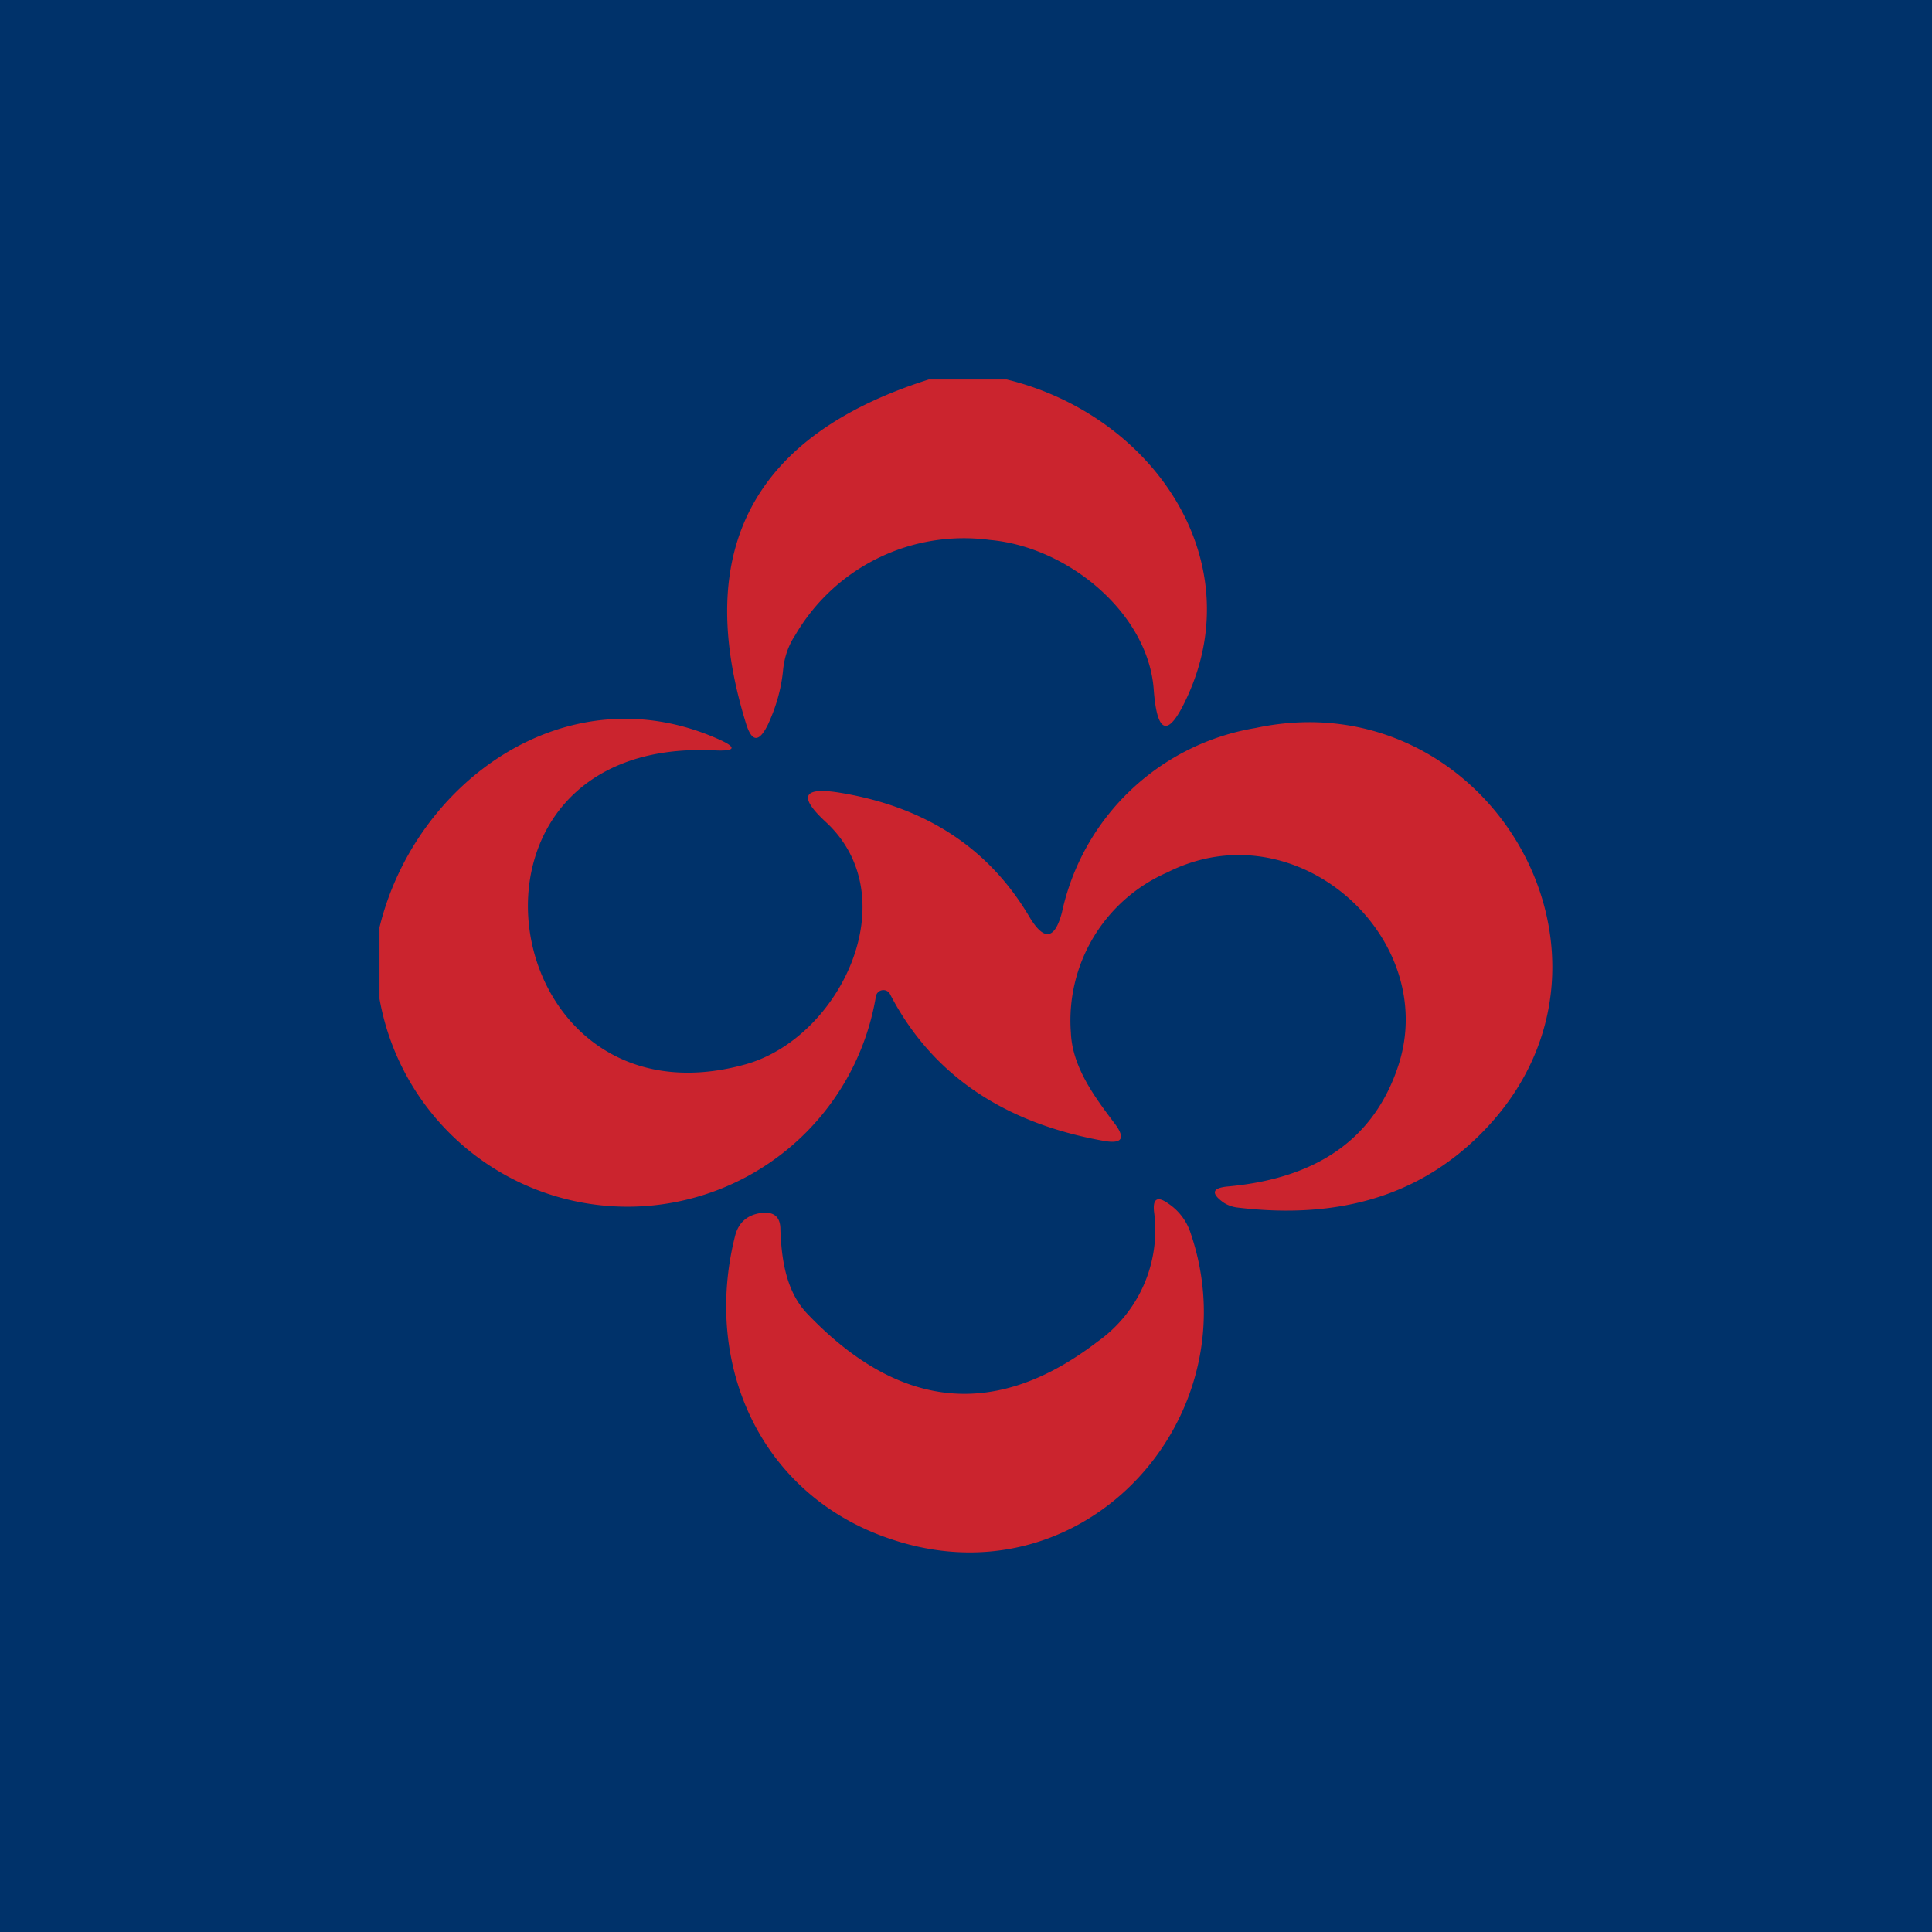
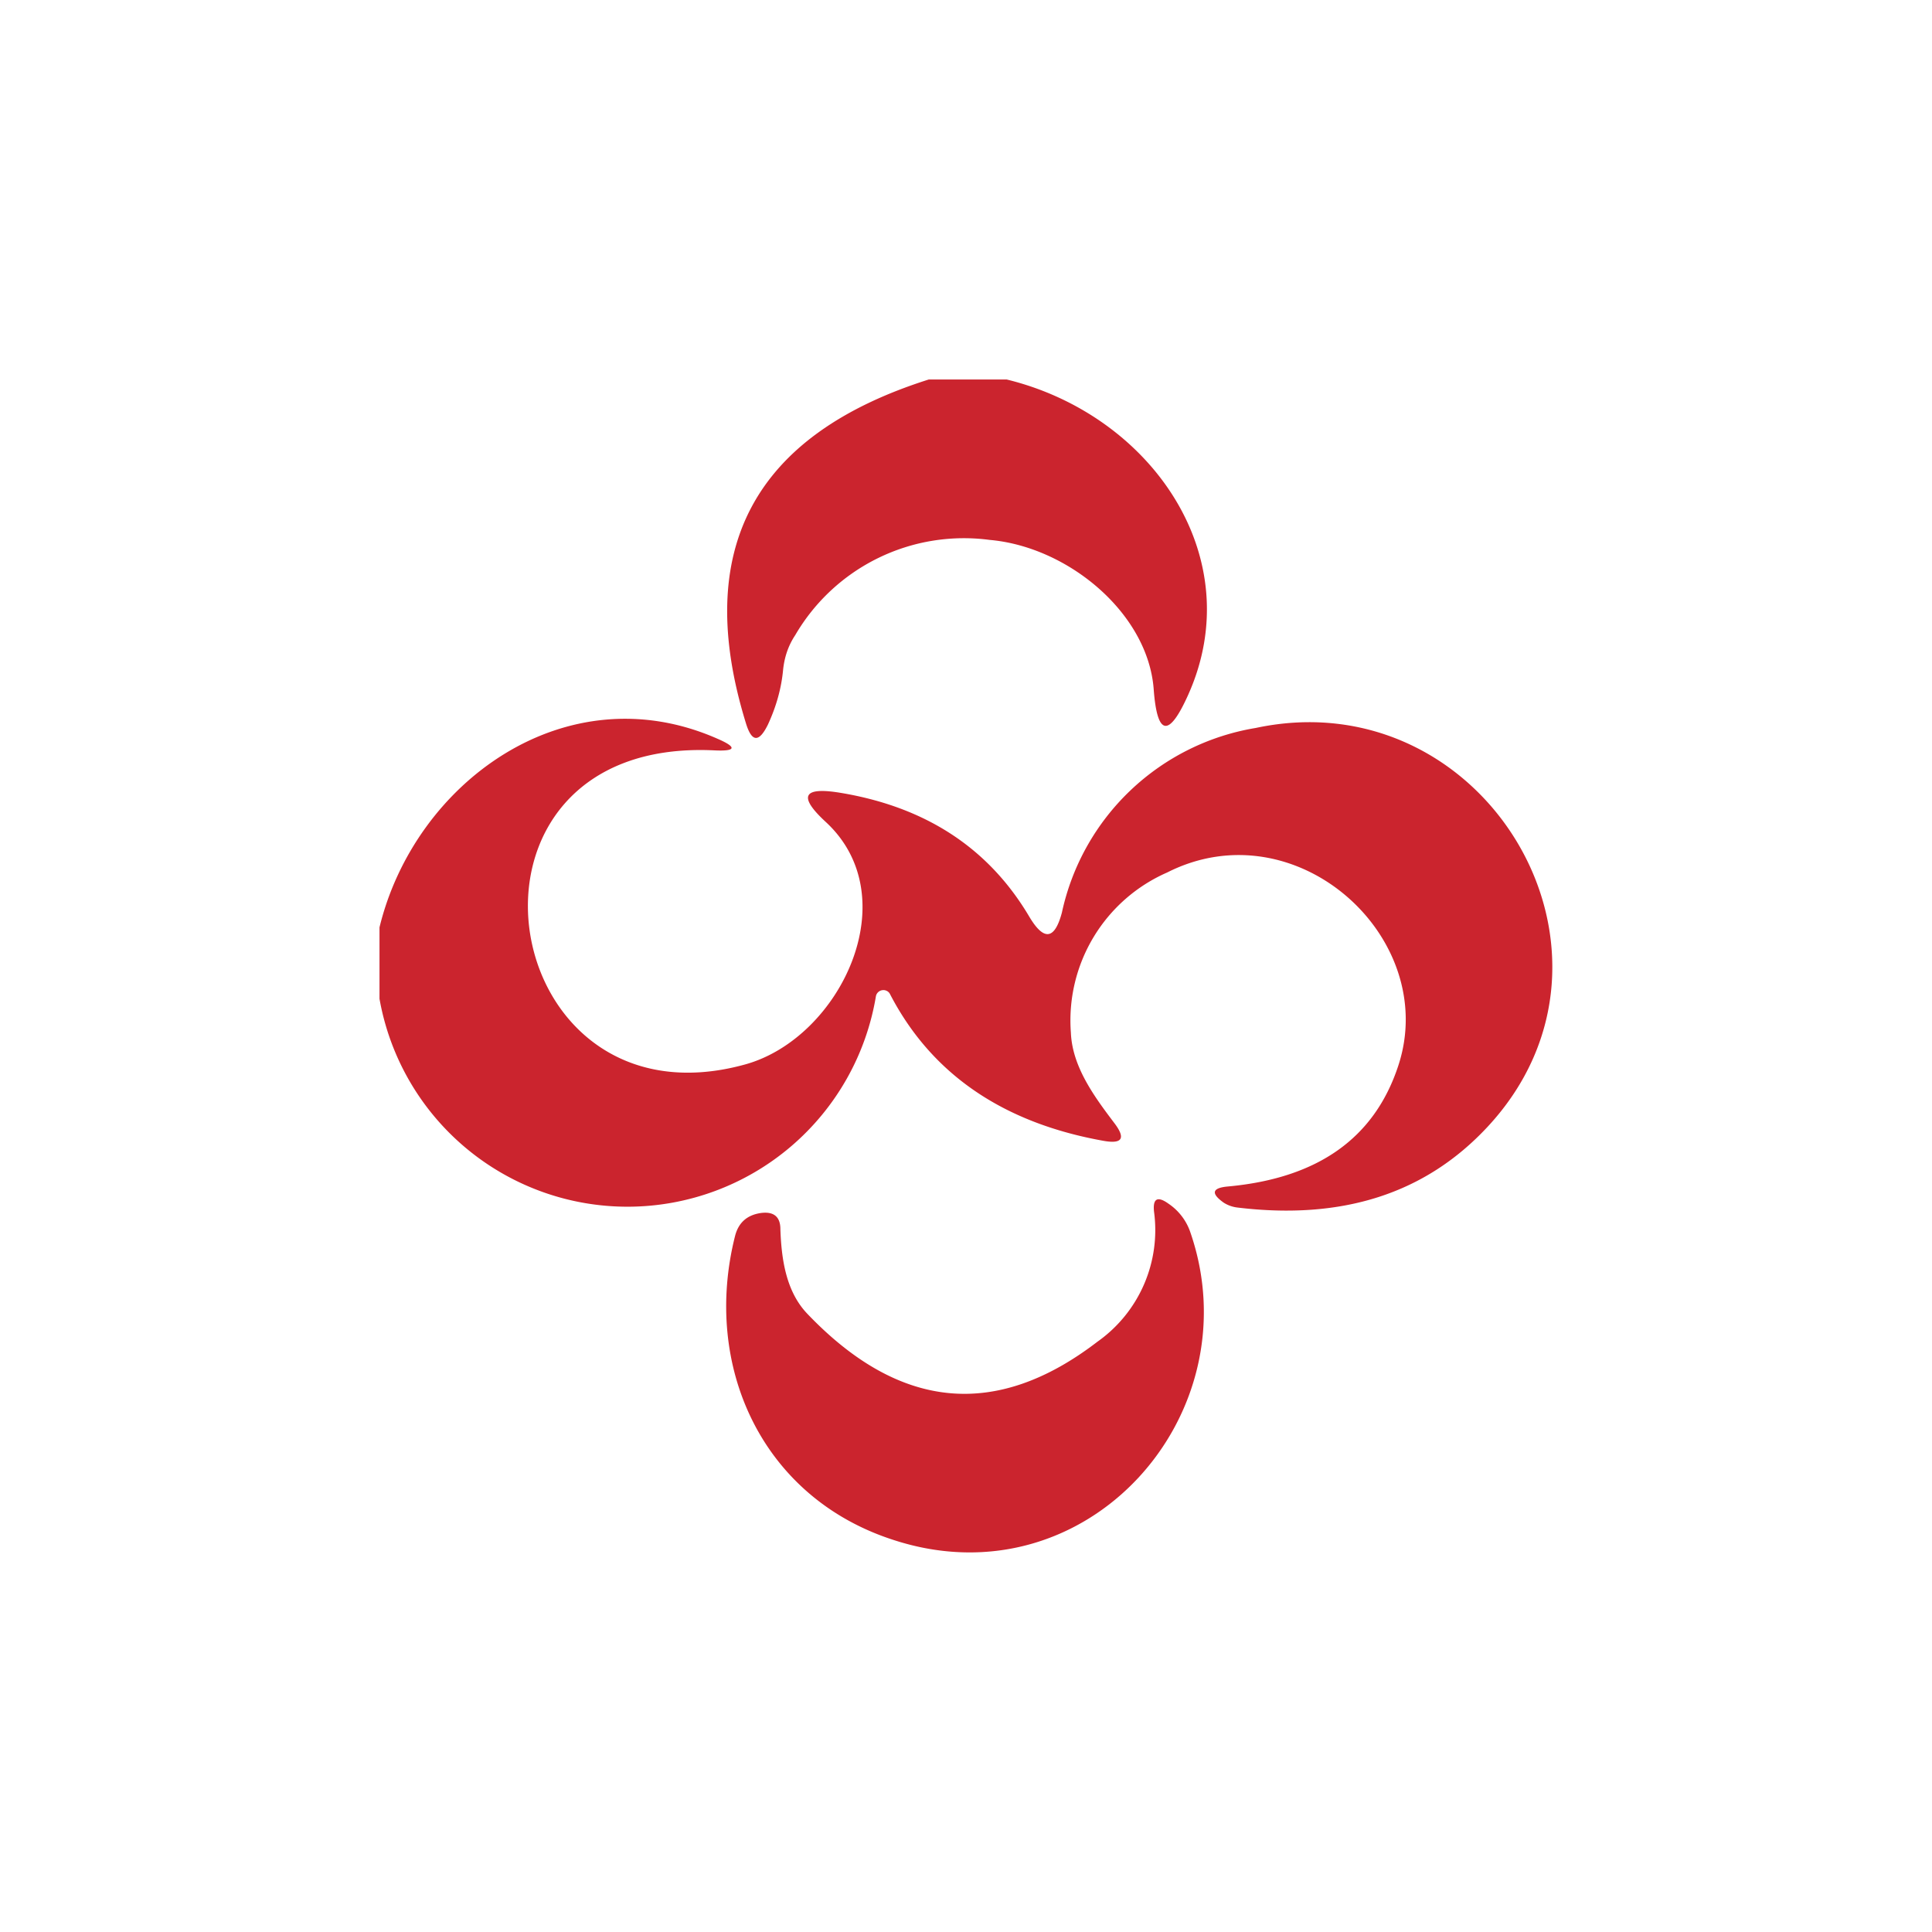
<svg xmlns="http://www.w3.org/2000/svg" width="56" height="56" viewBox="0 0 56 56">
-   <path fill="#00326A" d="M0 0h56v56H0z" />
  <path d="M26.93 11h2.25c4.19 1.02 7.05 5.15 5.26 9.14-.56 1.25-.9 1.2-1-.17-.17-2.2-2.48-4.12-4.75-4.32a5.66 5.66 0 0 0-5.64 2.76c-.2.3-.31.63-.35.99-.05.55-.2 1.08-.44 1.6-.26.53-.47.52-.64-.04-1.55-5.03.22-8.35 5.3-9.96ZM11 28.95v-2.07c1.02-4.2 5.4-7.4 9.79-5.47.58.25.55.37-.08.34-8.18-.4-6.43 11.14.9 9.1 2.75-.77 4.7-4.84 2.32-7.03-.8-.74-.66-1.02.43-.84 2.47.41 4.3 1.6 5.48 3.6.42.7.73.66.94-.13a6.9 6.9 0 0 1 5.62-5.35c6.65-1.42 11.4 6.54 6.71 11.57-1.8 1.93-4.2 2.7-7.25 2.33a.94.94 0 0 1-.39-.14c-.38-.27-.34-.43.13-.47 2.6-.24 4.24-1.4 4.93-3.5 1.22-3.7-2.95-7.5-6.7-5.6a4.68 4.68 0 0 0-2.79 4.64c.04 1 .69 1.87 1.28 2.65.31.42.2.58-.32.49-2.93-.52-5-1.94-6.2-4.25a.2.2 0 0 0-.1-.1.21.21 0 0 0-.12-.02.22.22 0 0 0-.19.17 7.3 7.3 0 0 1-14.39.08Zm20.81 9.94c-2.93 2.25-5.73 1.99-8.4-.8-.63-.65-.76-1.6-.79-2.46 0-.37-.2-.52-.57-.47-.4.06-.64.28-.74.65-.96 3.77.76 7.6 4.6 8.83 5.6 1.82 10.4-3.64 8.6-8.9a1.63 1.63 0 0 0-.64-.85c-.32-.23-.46-.15-.42.23a3.96 3.96 0 0 1-1.64 3.77Z" fill="#CB242E" />
</svg>